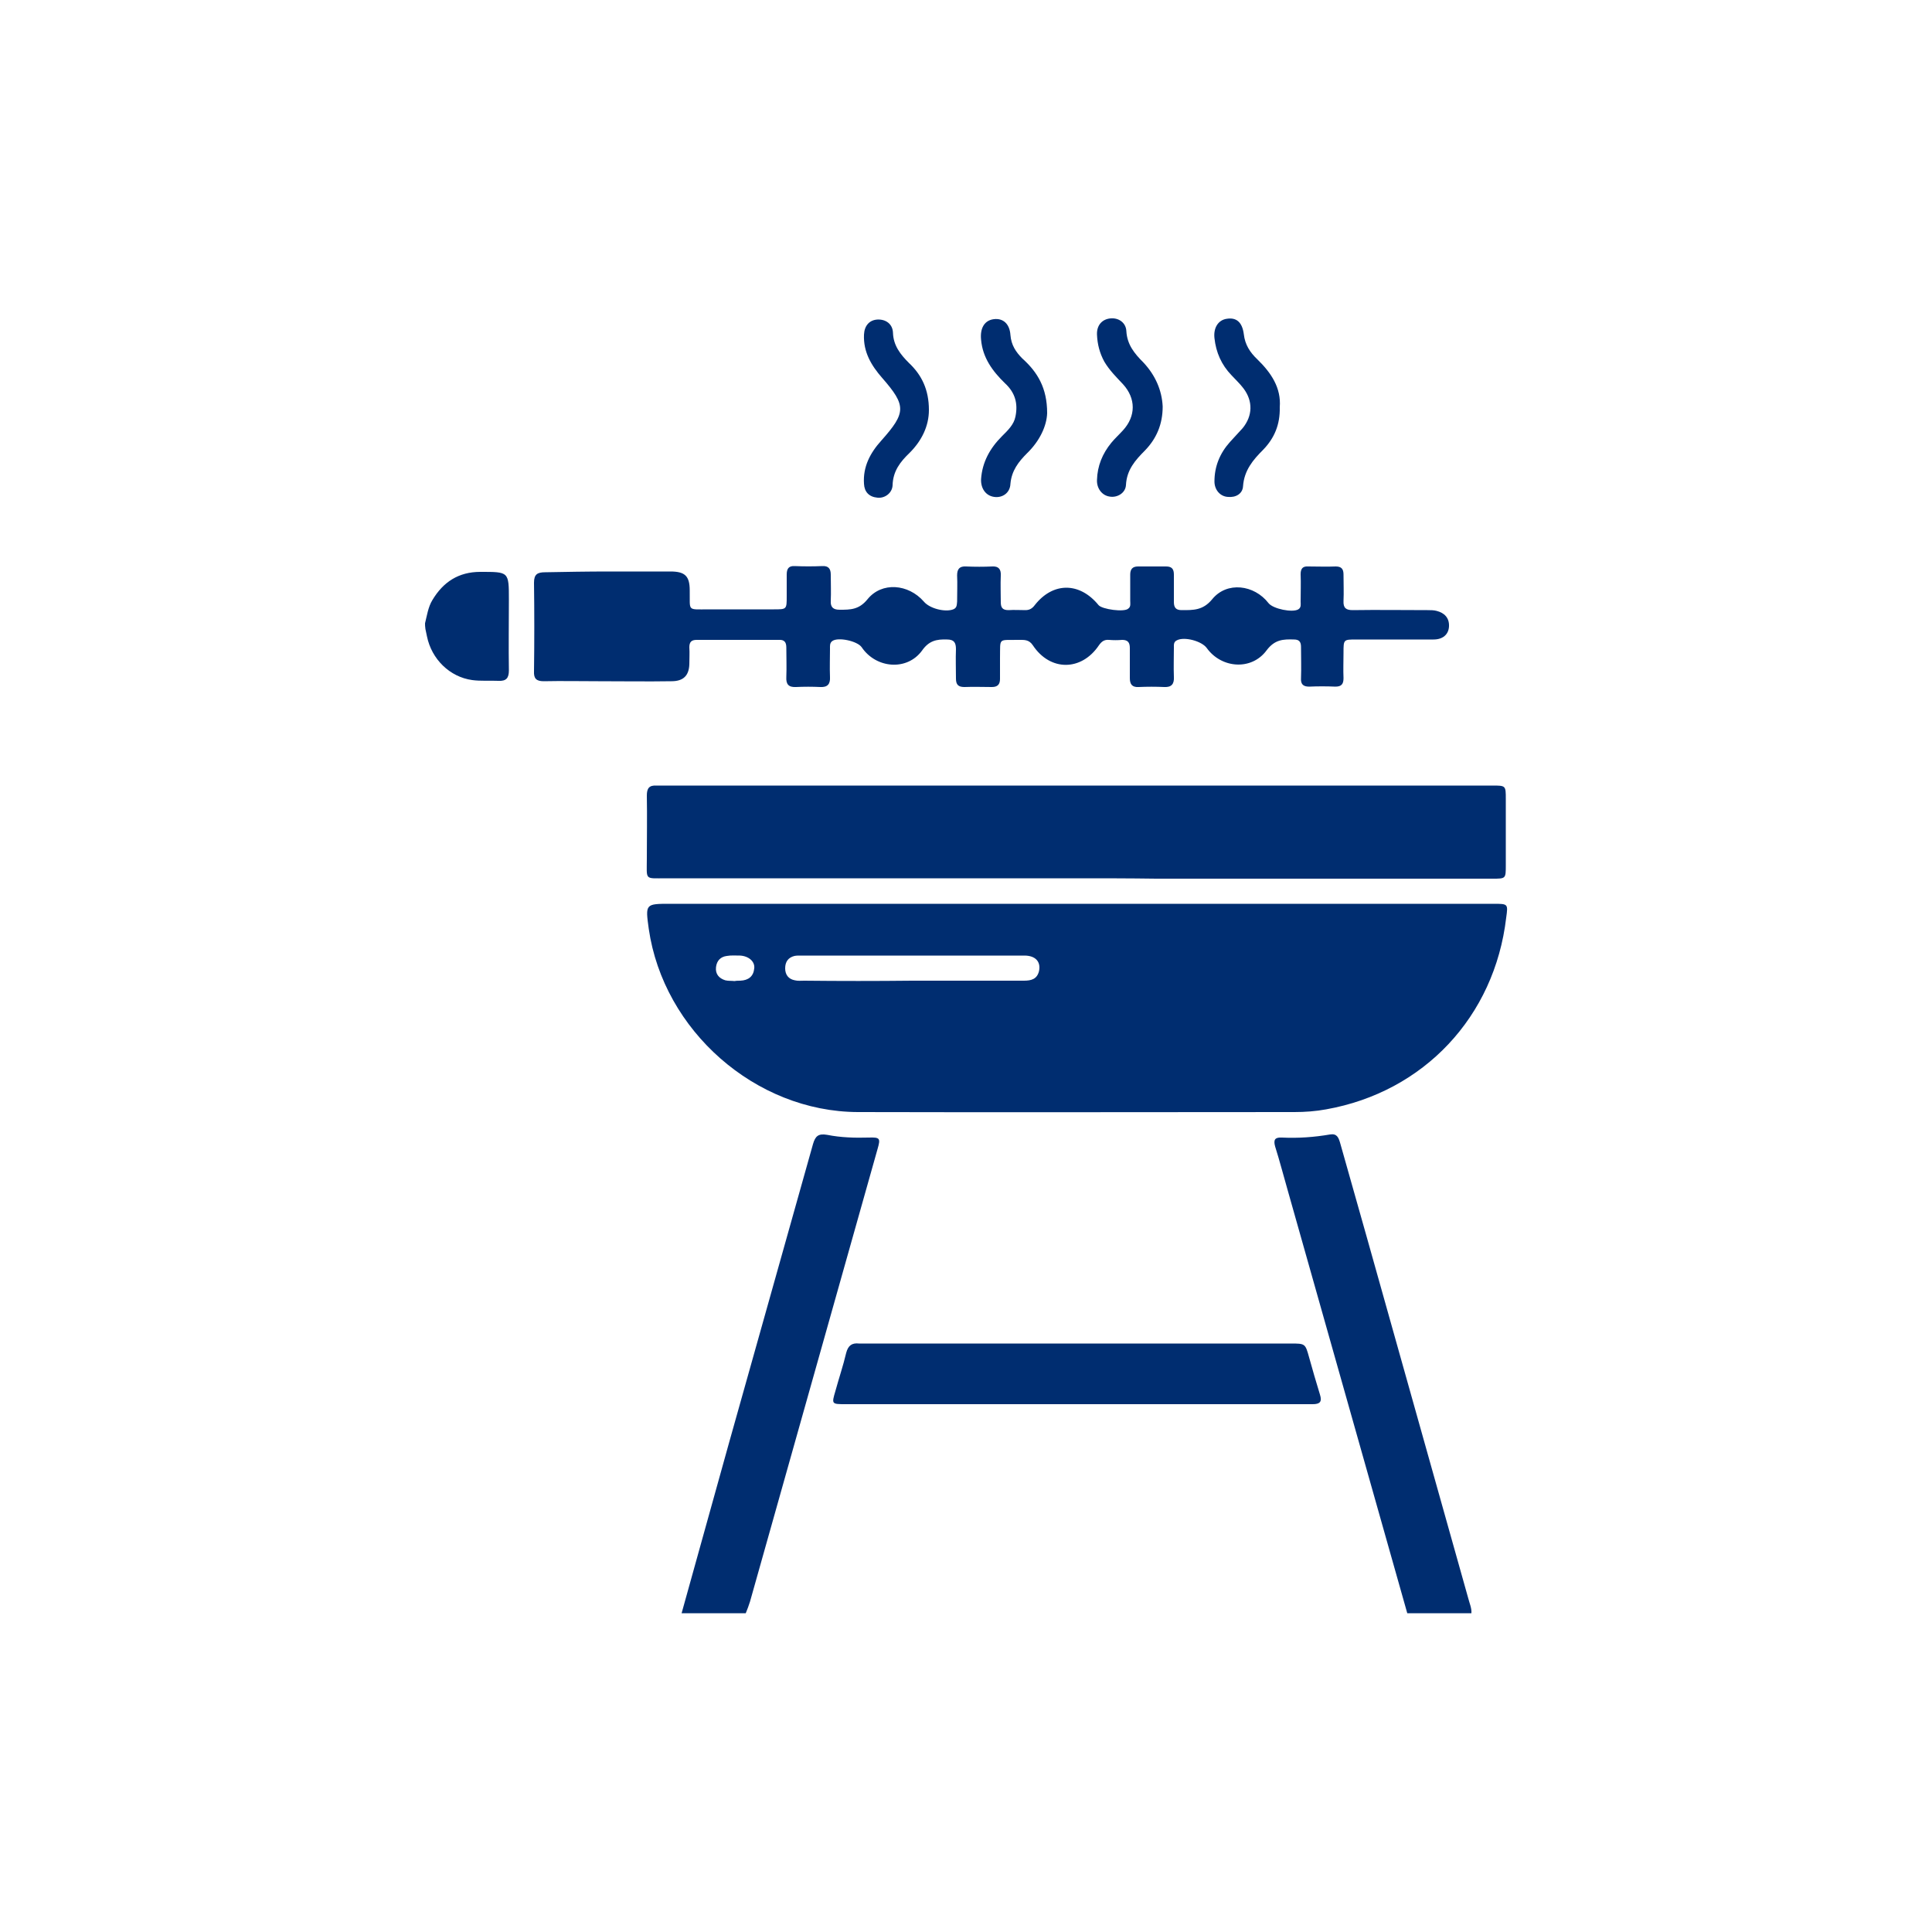
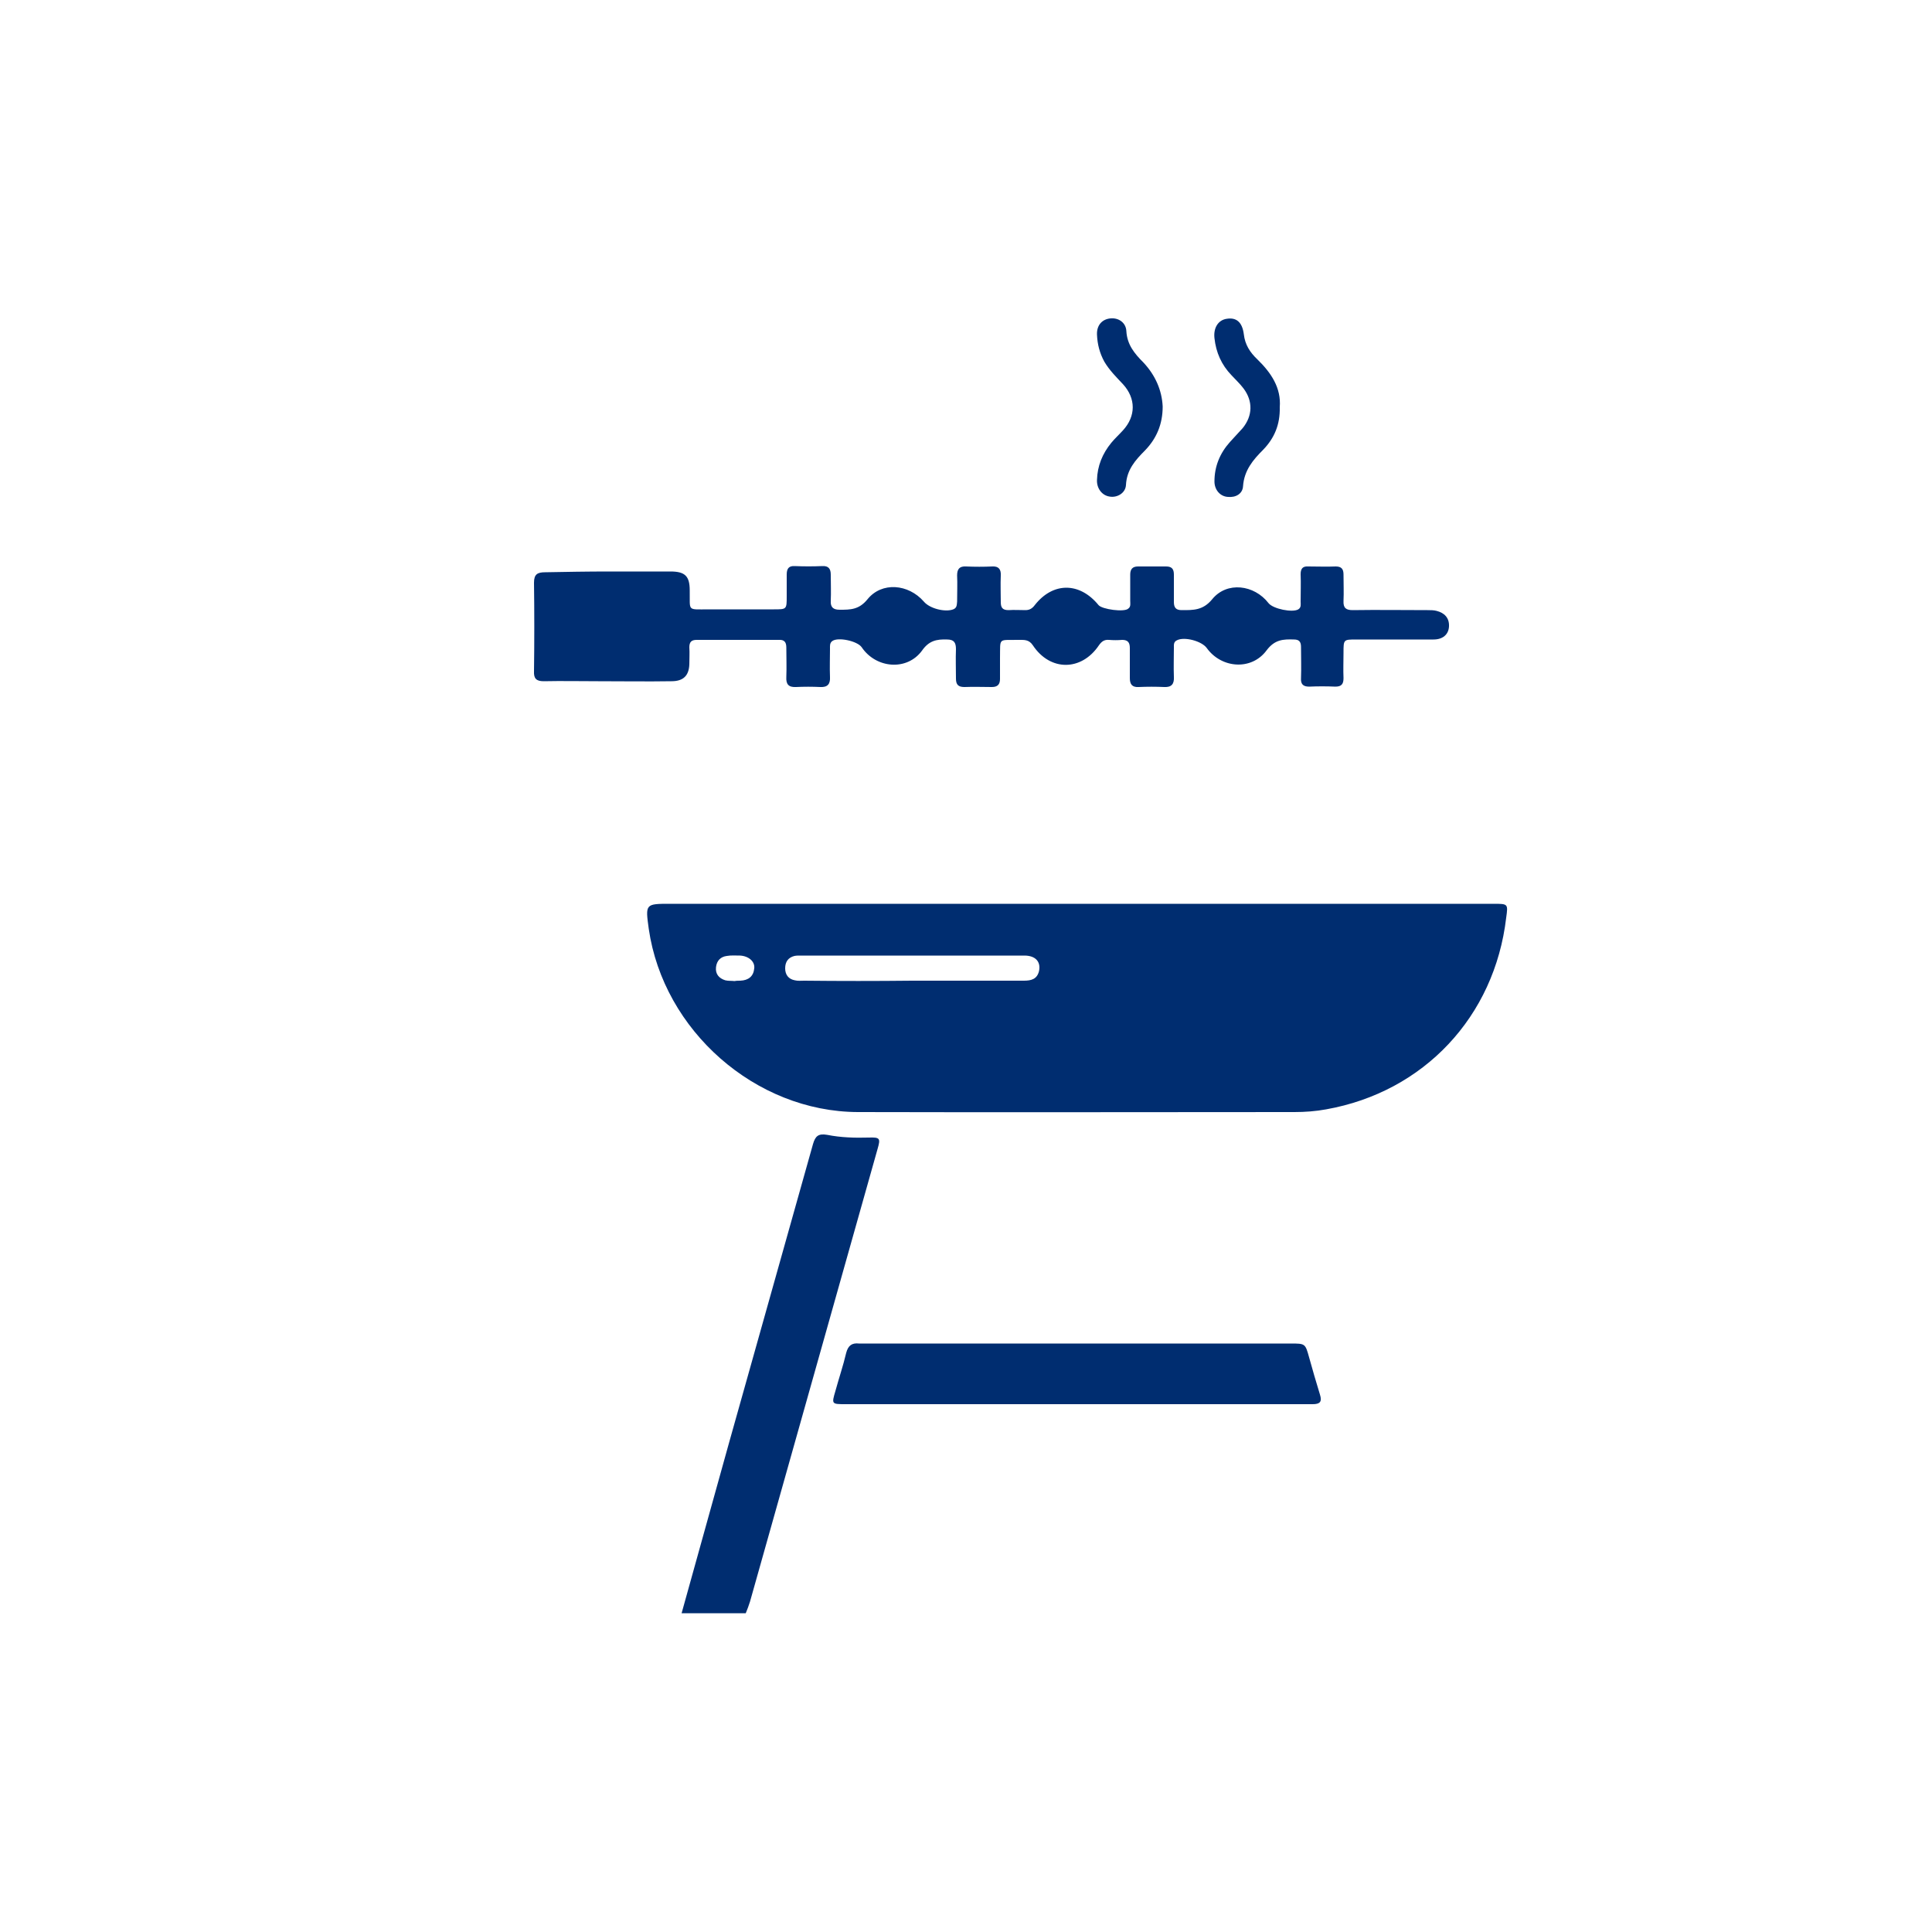
<svg xmlns="http://www.w3.org/2000/svg" id="Слой_1" x="0px" y="0px" viewBox="0 0 50 50" style="enable-background:new 0 0 50 50;" xml:space="preserve">
  <style type="text/css"> .st0{fill:#002D70;} </style>
  <g>
    <path class="st0" d="M17.64,41.75c0.41-1.47,0.82-2.94,1.23-4.42c0.72-2.57,1.45-5.15,2.17-7.72c0.06-0.21,0.14-0.28,0.37-0.24 c0.35,0.07,0.71,0.08,1.07,0.07c0.3-0.01,0.31,0.02,0.23,0.3c-0.39,1.38-0.78,2.77-1.17,4.15c-0.71,2.52-1.42,5.04-2.13,7.56 c-0.03,0.1-0.07,0.2-0.11,0.3C18.74,41.75,18.19,41.75,17.64,41.75z" />
-     <path class="st0" d="M36.42,41.75c-1.03-3.64-2.06-7.29-3.09-10.93c-0.11-0.38-0.21-0.77-0.33-1.15c-0.05-0.18,0-0.24,0.18-0.23 c0.42,0.02,0.83-0.01,1.24-0.08c0.18-0.03,0.22,0.08,0.26,0.21c0.23,0.81,0.46,1.63,0.69,2.44c0.88,3.12,1.75,6.24,2.63,9.36 c0.03,0.12,0.09,0.25,0.08,0.38C37.53,41.75,36.98,41.75,36.42,41.75z" />
-     <path class="st0" d="M11,16.13c0.05-0.2,0.08-0.42,0.19-0.6c0.28-0.47,0.68-0.73,1.24-0.73c0.74,0,0.74-0.01,0.74,0.72 c0,0.61-0.01,1.22,0,1.83c0,0.2-0.07,0.28-0.27,0.27c-0.23-0.01-0.46,0.01-0.68-0.02c-0.58-0.08-1.05-0.54-1.17-1.13 c-0.01-0.06-0.03-0.13-0.04-0.19C11,16.22,11,16.17,11,16.13z" />
    <path class="st0" d="M27.89,23.39c3.59,0,7.17,0,10.76,0c0.38,0,0.38,0,0.33,0.36c-0.3,2.56-2.13,4.51-4.66,4.96 c-0.27,0.05-0.55,0.07-0.82,0.07c-3.77,0-7.53,0.01-11.3,0c-2.65-0.01-5.03-2.11-5.41-4.74c-0.09-0.65-0.09-0.65,0.56-0.65 C20.86,23.39,24.37,23.39,27.89,23.39z M23.6,25.38c0.97,0,1.93,0,2.9,0c0.19,0,0.34-0.04,0.39-0.25c0.05-0.24-0.09-0.4-0.38-0.4 c-1.93,0-3.87,0-5.8,0c-0.05,0-0.1,0-0.15,0.01c-0.16,0.04-0.24,0.15-0.24,0.32c0,0.17,0.09,0.28,0.25,0.31 c0.08,0.02,0.16,0.01,0.24,0.01C21.75,25.39,22.67,25.39,23.6,25.38z M19.01,25.39C19.01,25.39,19.01,25.39,19.01,25.39 c0.05-0.01,0.1-0.01,0.15-0.01c0.21-0.01,0.34-0.11,0.36-0.32c0.02-0.18-0.15-0.32-0.37-0.33c-0.11,0-0.23-0.01-0.34,0.01 c-0.16,0.02-0.26,0.12-0.28,0.29c-0.02,0.18,0.08,0.29,0.24,0.34C18.85,25.39,18.93,25.38,19.01,25.39z" />
-     <path class="st0" d="M27.85,22.73c-3.54,0-7.07,0-10.61,0c-0.57,0-0.5,0.06-0.5-0.51c0-0.54,0.01-1.09,0-1.63 c0-0.19,0.06-0.27,0.25-0.26c0.07,0,0.15,0,0.22,0c7.1,0,14.2,0,21.29,0c0.04,0,0.08,0,0.12,0c0.35,0,0.35,0,0.35,0.35 c0,0.57,0,1.14,0,1.71c0,0.35,0,0.35-0.34,0.35c-2.9,0-5.81,0-8.71,0C29.23,22.73,28.54,22.73,27.85,22.73z" />
    <path class="st0" d="M15.76,14.79c0.53,0,1.06,0,1.59,0c0.38,0,0.5,0.12,0.5,0.49c0.01,0.55-0.08,0.49,0.5,0.49 c0.56,0,1.12,0,1.68,0c0.33,0,0.33,0,0.33-0.34c0-0.19,0-0.37,0-0.56c0-0.15,0.05-0.23,0.21-0.22c0.24,0.01,0.47,0.01,0.71,0 c0.16-0.01,0.22,0.07,0.22,0.22c0,0.23,0.01,0.46,0,0.68c-0.01,0.17,0.07,0.23,0.23,0.23c0.28,0,0.5,0,0.72-0.27 c0.37-0.46,1.06-0.4,1.46,0.06c0.15,0.18,0.55,0.28,0.76,0.2c0.1-0.04,0.09-0.12,0.1-0.2c0-0.23,0.01-0.46,0-0.68 c0-0.16,0.06-0.24,0.23-0.23c0.23,0.01,0.46,0.01,0.68,0c0.17-0.01,0.23,0.08,0.22,0.24c-0.01,0.23,0,0.46,0,0.68 c0,0.14,0.04,0.21,0.2,0.21c0.15-0.01,0.29,0,0.44,0c0.11,0,0.18-0.05,0.24-0.13c0.47-0.6,1.16-0.6,1.65,0 c0.09,0.11,0.67,0.19,0.77,0.09c0.07-0.05,0.05-0.13,0.05-0.2c0-0.23,0-0.46,0-0.68c0-0.14,0.06-0.21,0.2-0.21 c0.24,0,0.49,0,0.73,0c0.15,0,0.2,0.07,0.2,0.21c0,0.24,0,0.47,0,0.71c0,0.14,0.05,0.21,0.2,0.21c0.3,0,0.55,0.01,0.79-0.28 c0.38-0.47,1.09-0.38,1.46,0.1c0.12,0.15,0.62,0.25,0.77,0.16c0.08-0.05,0.06-0.13,0.06-0.2c0-0.24,0.01-0.47,0-0.71 c0-0.15,0.06-0.21,0.2-0.2c0.24,0,0.47,0.01,0.71,0c0.15,0,0.2,0.07,0.2,0.21c0,0.23,0.01,0.46,0,0.68 c-0.01,0.19,0.07,0.24,0.24,0.24c0.64-0.01,1.28,0,1.93,0c0.08,0,0.17,0,0.24,0.02c0.2,0.05,0.33,0.18,0.32,0.4 c-0.01,0.21-0.16,0.34-0.4,0.34c-0.67,0-1.33,0-2,0c-0.33,0-0.33,0-0.33,0.34c0,0.22-0.01,0.44,0,0.66c0,0.15-0.05,0.22-0.21,0.22 c-0.23-0.01-0.46-0.01-0.68,0c-0.16,0-0.22-0.07-0.21-0.22c0.01-0.27,0-0.54,0-0.81c0-0.13-0.05-0.19-0.18-0.19 c-0.28-0.01-0.5,0-0.71,0.28c-0.39,0.53-1.17,0.47-1.55-0.06c-0.13-0.18-0.58-0.3-0.77-0.2c-0.09,0.04-0.08,0.12-0.08,0.19 c0,0.25-0.01,0.5,0,0.76c0.01,0.18-0.06,0.27-0.25,0.26c-0.22-0.01-0.44-0.01-0.66,0c-0.17,0.01-0.23-0.07-0.23-0.23 c0-0.26,0-0.52,0-0.78c0-0.14-0.05-0.21-0.2-0.21c-0.11,0.01-0.23,0.01-0.34,0c-0.12-0.01-0.19,0.04-0.26,0.14 c-0.45,0.67-1.26,0.68-1.71,0c-0.1-0.15-0.22-0.14-0.36-0.14c-0.55,0.01-0.48-0.07-0.49,0.47c0,0.18,0,0.36,0,0.54 c0,0.14-0.06,0.21-0.21,0.21c-0.24,0-0.47-0.01-0.71,0c-0.16,0-0.22-0.06-0.22-0.22c0-0.25-0.01-0.5,0-0.76 c0-0.17-0.05-0.25-0.23-0.25c-0.27-0.01-0.47,0.03-0.65,0.29c-0.39,0.53-1.19,0.46-1.56-0.09c-0.11-0.16-0.61-0.27-0.76-0.16 c-0.07,0.05-0.06,0.13-0.06,0.2c0,0.24-0.01,0.49,0,0.73c0.01,0.18-0.06,0.27-0.25,0.26c-0.21-0.01-0.42-0.01-0.63,0 c-0.2,0.01-0.26-0.08-0.25-0.26c0.01-0.25,0-0.5,0-0.76c0-0.14-0.05-0.21-0.2-0.2c-0.71,0-1.42,0-2.12,0 c-0.13,0-0.19,0.05-0.19,0.19c0.01,0.15,0,0.29,0,0.44c-0.01,0.29-0.15,0.44-0.46,0.44c-0.63,0.01-1.27,0-1.9,0 c-0.47,0-0.94-0.01-1.41,0c-0.19,0-0.26-0.07-0.25-0.26c0.01-0.76,0.01-1.53,0-2.29c0-0.22,0.09-0.27,0.29-0.27 C14.65,14.8,15.21,14.79,15.76,14.79z" />
    <path class="st0" d="M27.87,36.34c-1.99,0-3.98,0-5.98,0c-0.37,0-0.37,0-0.27-0.34c0.09-0.33,0.2-0.65,0.28-0.99 c0.05-0.19,0.15-0.26,0.33-0.24c0.04,0,0.08,0,0.12,0c3.68,0,7.37,0,11.05,0c0.38,0,0.38,0,0.48,0.36 c0.09,0.32,0.18,0.64,0.28,0.96c0.06,0.19,0,0.25-0.19,0.25c-0.46,0-0.91,0-1.37,0C31.02,36.34,29.44,36.34,27.87,36.34z" />
    <path class="st0" d="M30.09,10.52c0,0.46-0.16,0.83-0.46,1.14c-0.25,0.25-0.47,0.5-0.49,0.89c-0.01,0.21-0.23,0.34-0.43,0.3 c-0.19-0.03-0.33-0.21-0.32-0.43c0.01-0.36,0.14-0.68,0.37-0.96c0.09-0.11,0.2-0.21,0.3-0.32c0.34-0.37,0.34-0.83,0-1.2 c-0.17-0.18-0.35-0.36-0.48-0.58c-0.12-0.22-0.18-0.45-0.19-0.7c-0.01-0.24,0.13-0.4,0.35-0.42c0.21-0.02,0.4,0.11,0.41,0.33 c0.02,0.35,0.21,0.58,0.44,0.81C29.9,9.71,30.07,10.1,30.09,10.52z" />
-     <path class="st0" d="M27.1,10.69c-0.01,0.33-0.19,0.72-0.52,1.04c-0.22,0.22-0.4,0.45-0.43,0.79c-0.01,0.24-0.21,0.37-0.42,0.34 c-0.22-0.03-0.35-0.22-0.34-0.46c0.03-0.44,0.23-0.8,0.54-1.11c0.15-0.15,0.31-0.3,0.35-0.51c0.07-0.34-0.01-0.62-0.27-0.86 c-0.32-0.31-0.58-0.66-0.62-1.13c-0.03-0.3,0.09-0.5,0.33-0.53c0.24-0.03,0.41,0.12,0.43,0.41c0.02,0.26,0.14,0.44,0.31,0.61 C26.85,9.63,27.1,10.04,27.1,10.69z" />
-     <path class="st0" d="M24.04,10.61c0,0.41-0.18,0.79-0.5,1.11c-0.24,0.23-0.43,0.47-0.44,0.84c-0.01,0.2-0.2,0.34-0.39,0.32 c-0.22-0.02-0.34-0.15-0.35-0.36c-0.03-0.44,0.16-0.8,0.45-1.12c0.64-0.72,0.65-0.9,0.02-1.62c-0.28-0.32-0.49-0.67-0.47-1.12 c0.01-0.23,0.14-0.38,0.35-0.39c0.21-0.01,0.39,0.11,0.4,0.34c0.01,0.33,0.19,0.56,0.41,0.78C23.85,9.7,24.04,10.08,24.04,10.61z" />
    <path class="st0" d="M33.12,10.54c0.01,0.45-0.14,0.8-0.43,1.1c-0.26,0.26-0.49,0.53-0.52,0.94c-0.01,0.2-0.19,0.3-0.39,0.28 c-0.2-0.01-0.35-0.18-0.35-0.4c0-0.39,0.14-0.73,0.4-1.02c0.11-0.12,0.22-0.24,0.33-0.36c0.26-0.32,0.27-0.7,0.02-1.03 c-0.09-0.12-0.21-0.23-0.31-0.34c-0.26-0.27-0.4-0.59-0.44-0.96c-0.03-0.27,0.1-0.47,0.32-0.5c0.25-0.04,0.4,0.09,0.44,0.4 c0.03,0.27,0.16,0.47,0.35,0.65C32.9,9.65,33.16,10.04,33.12,10.54z" />
  </g>
</svg>